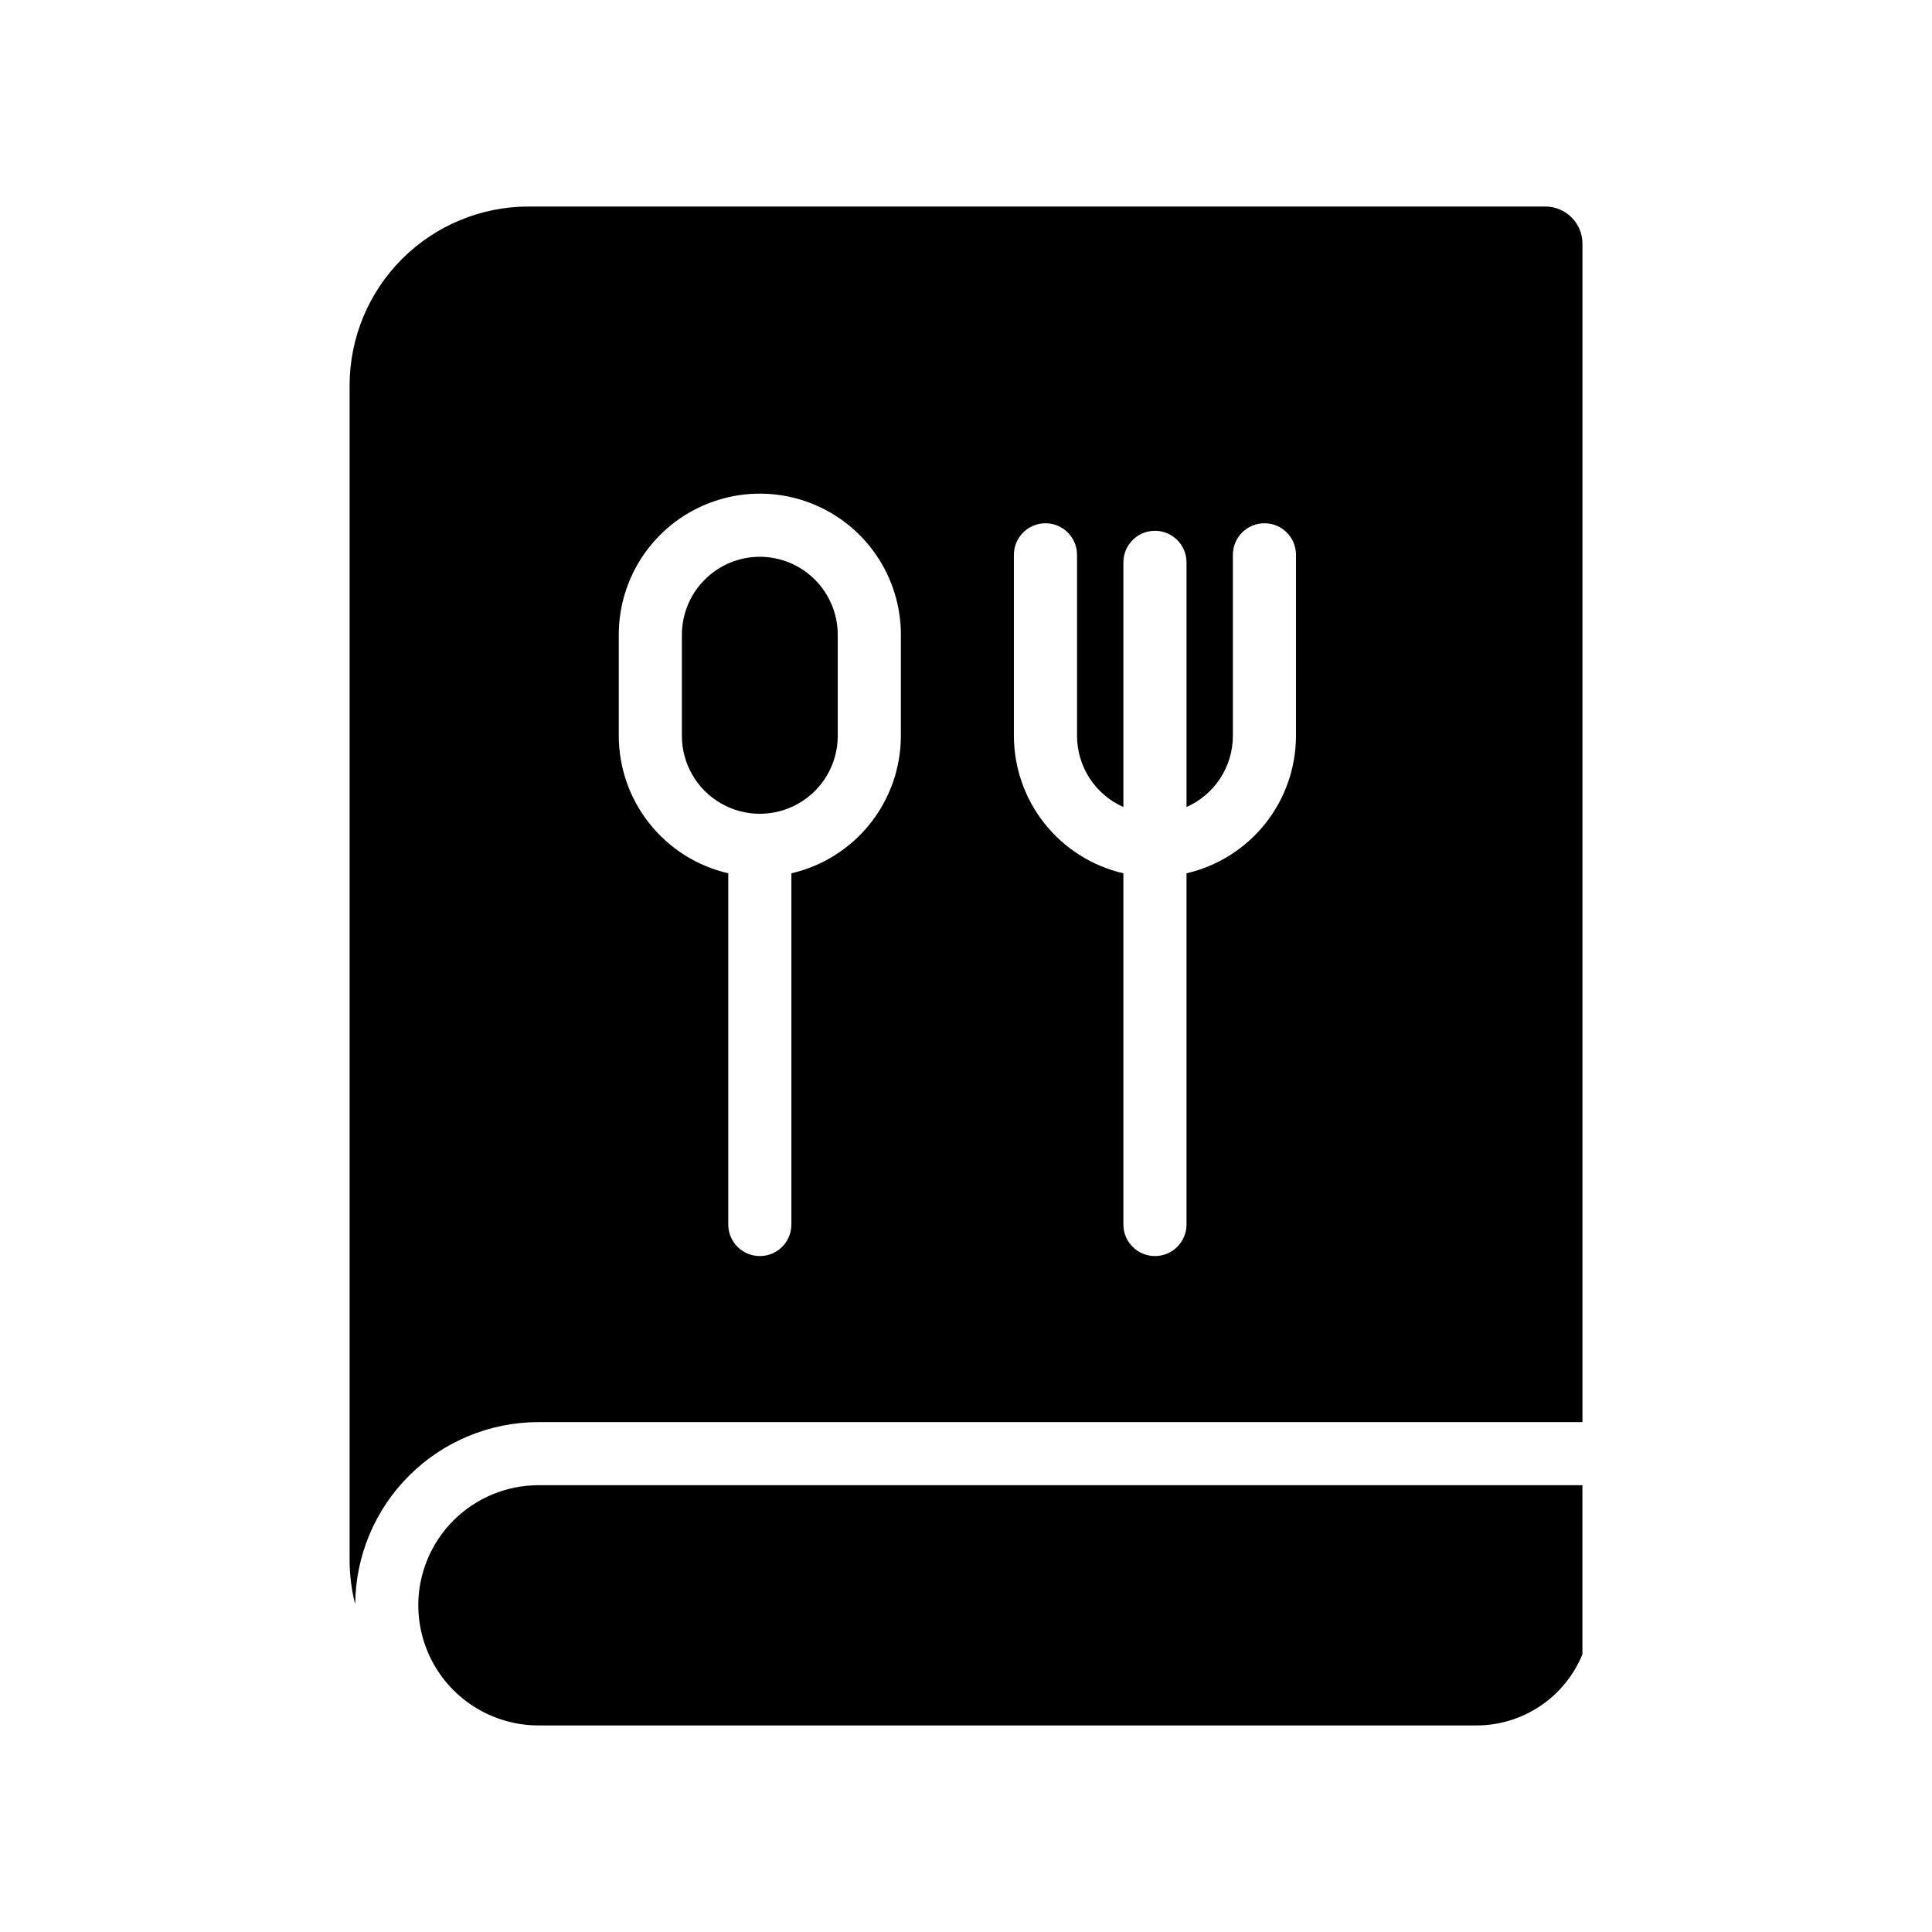
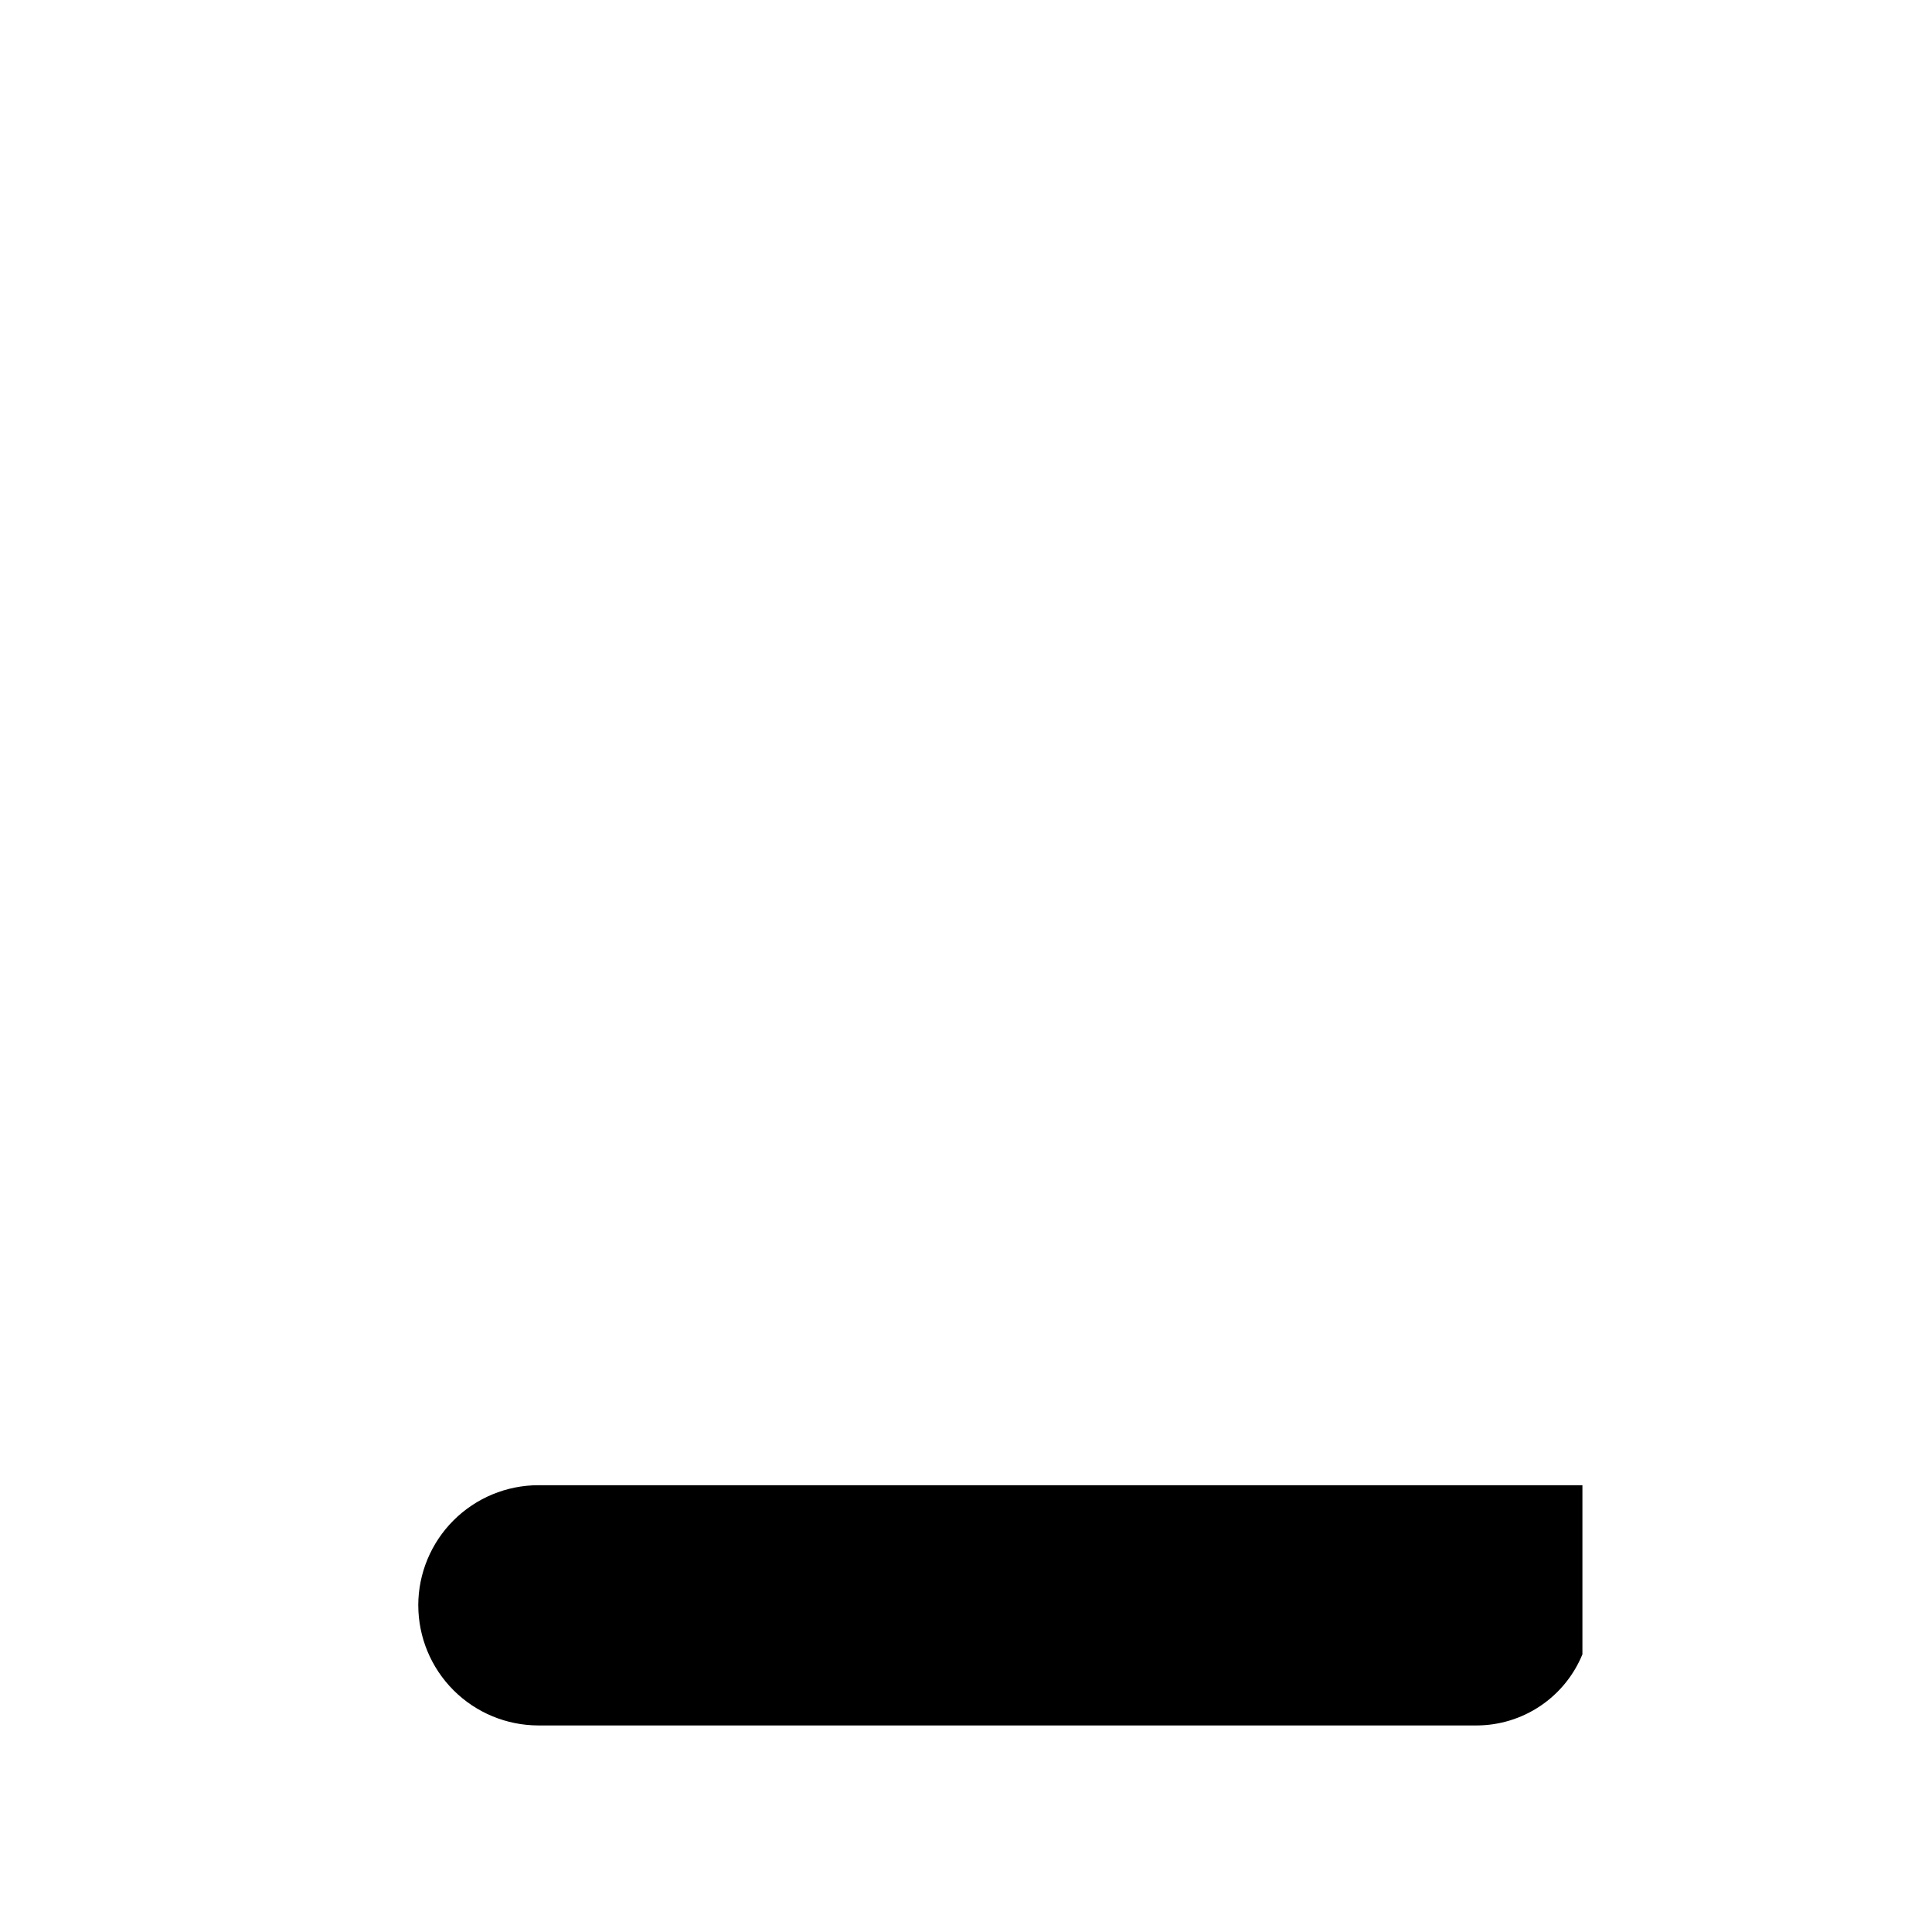
<svg xmlns="http://www.w3.org/2000/svg" fill="#000000" width="800px" height="800px" version="1.1" viewBox="144 144 512 512">
  <g>
    <path d="m254.85 569.43c0.008 8.438 3.363 16.527 9.332 22.496s14.059 9.324 22.5 9.336h248.62c6.019-0.008 11.898-1.805 16.895-5.16 4.992-3.356 8.879-8.121 11.16-13.688v-44.82h-276.68c-8.441 0.012-16.531 3.367-22.5 9.336s-9.324 14.059-9.332 22.5z" />
-     <path d="m345.36 291.55c-5.477 0.008-10.723 2.184-14.594 6.055-3.875 3.871-6.051 9.121-6.059 14.598v26.805c0 7.379 3.938 14.195 10.328 17.883 6.387 3.691 14.262 3.691 20.648 0 6.391-3.688 10.328-10.504 10.328-17.883v-26.805c-0.008-5.477-2.188-10.727-6.059-14.598s-9.117-6.047-14.594-6.055z" />
-     <path d="m553.52 198.73h-269.48c-12.566 0.016-24.613 5.012-33.496 13.898-8.887 8.883-13.883 20.93-13.898 33.496v311.25c0 3.973 0.496 7.934 1.484 11.781 0.086-12.824 5.238-25.098 14.336-34.141 9.094-9.043 21.391-14.125 34.219-14.141h276.68v-312.3c0-2.609-1.035-5.109-2.883-6.957-1.844-1.844-4.348-2.883-6.957-2.883zm-170.78 140.28c-0.012 8.457-2.887 16.66-8.156 23.273-5.266 6.613-12.621 11.25-20.859 13.152v93.074-0.004c0 4.621-3.746 8.367-8.363 8.367-4.621 0-8.363-3.746-8.363-8.367v-93.07c-8.238-1.902-15.594-6.539-20.859-13.152-5.269-6.613-8.145-14.816-8.156-23.273v-26.805c0-13.355 7.125-25.695 18.688-32.371 11.566-6.68 25.816-6.68 37.379 0 11.566 6.676 18.691 19.016 18.691 32.371zm104.71 0c-0.012 8.457-2.887 16.66-8.152 23.273-5.269 6.613-12.621 11.25-20.859 13.152v93.074-0.004c0 4.621-3.746 8.367-8.367 8.367-4.617 0-8.363-3.746-8.363-8.367v-93.07c-8.238-1.902-15.59-6.539-20.859-13.152-5.269-6.613-8.141-14.816-8.156-23.273v-47.977c0-4.621 3.746-8.363 8.367-8.363 4.617 0 8.363 3.742 8.363 8.363v47.977c0.004 3.996 1.168 7.902 3.348 11.254 2.184 3.348 5.285 5.992 8.938 7.609v-64.844c0-4.617 3.746-8.363 8.363-8.363 4.621 0 8.367 3.746 8.367 8.363v64.844c3.652-1.617 6.754-4.262 8.934-7.609 2.184-3.352 3.348-7.258 3.352-11.254v-47.977c0-4.621 3.746-8.363 8.363-8.363 4.621 0 8.363 3.742 8.363 8.363z" />
  </g>
</svg>